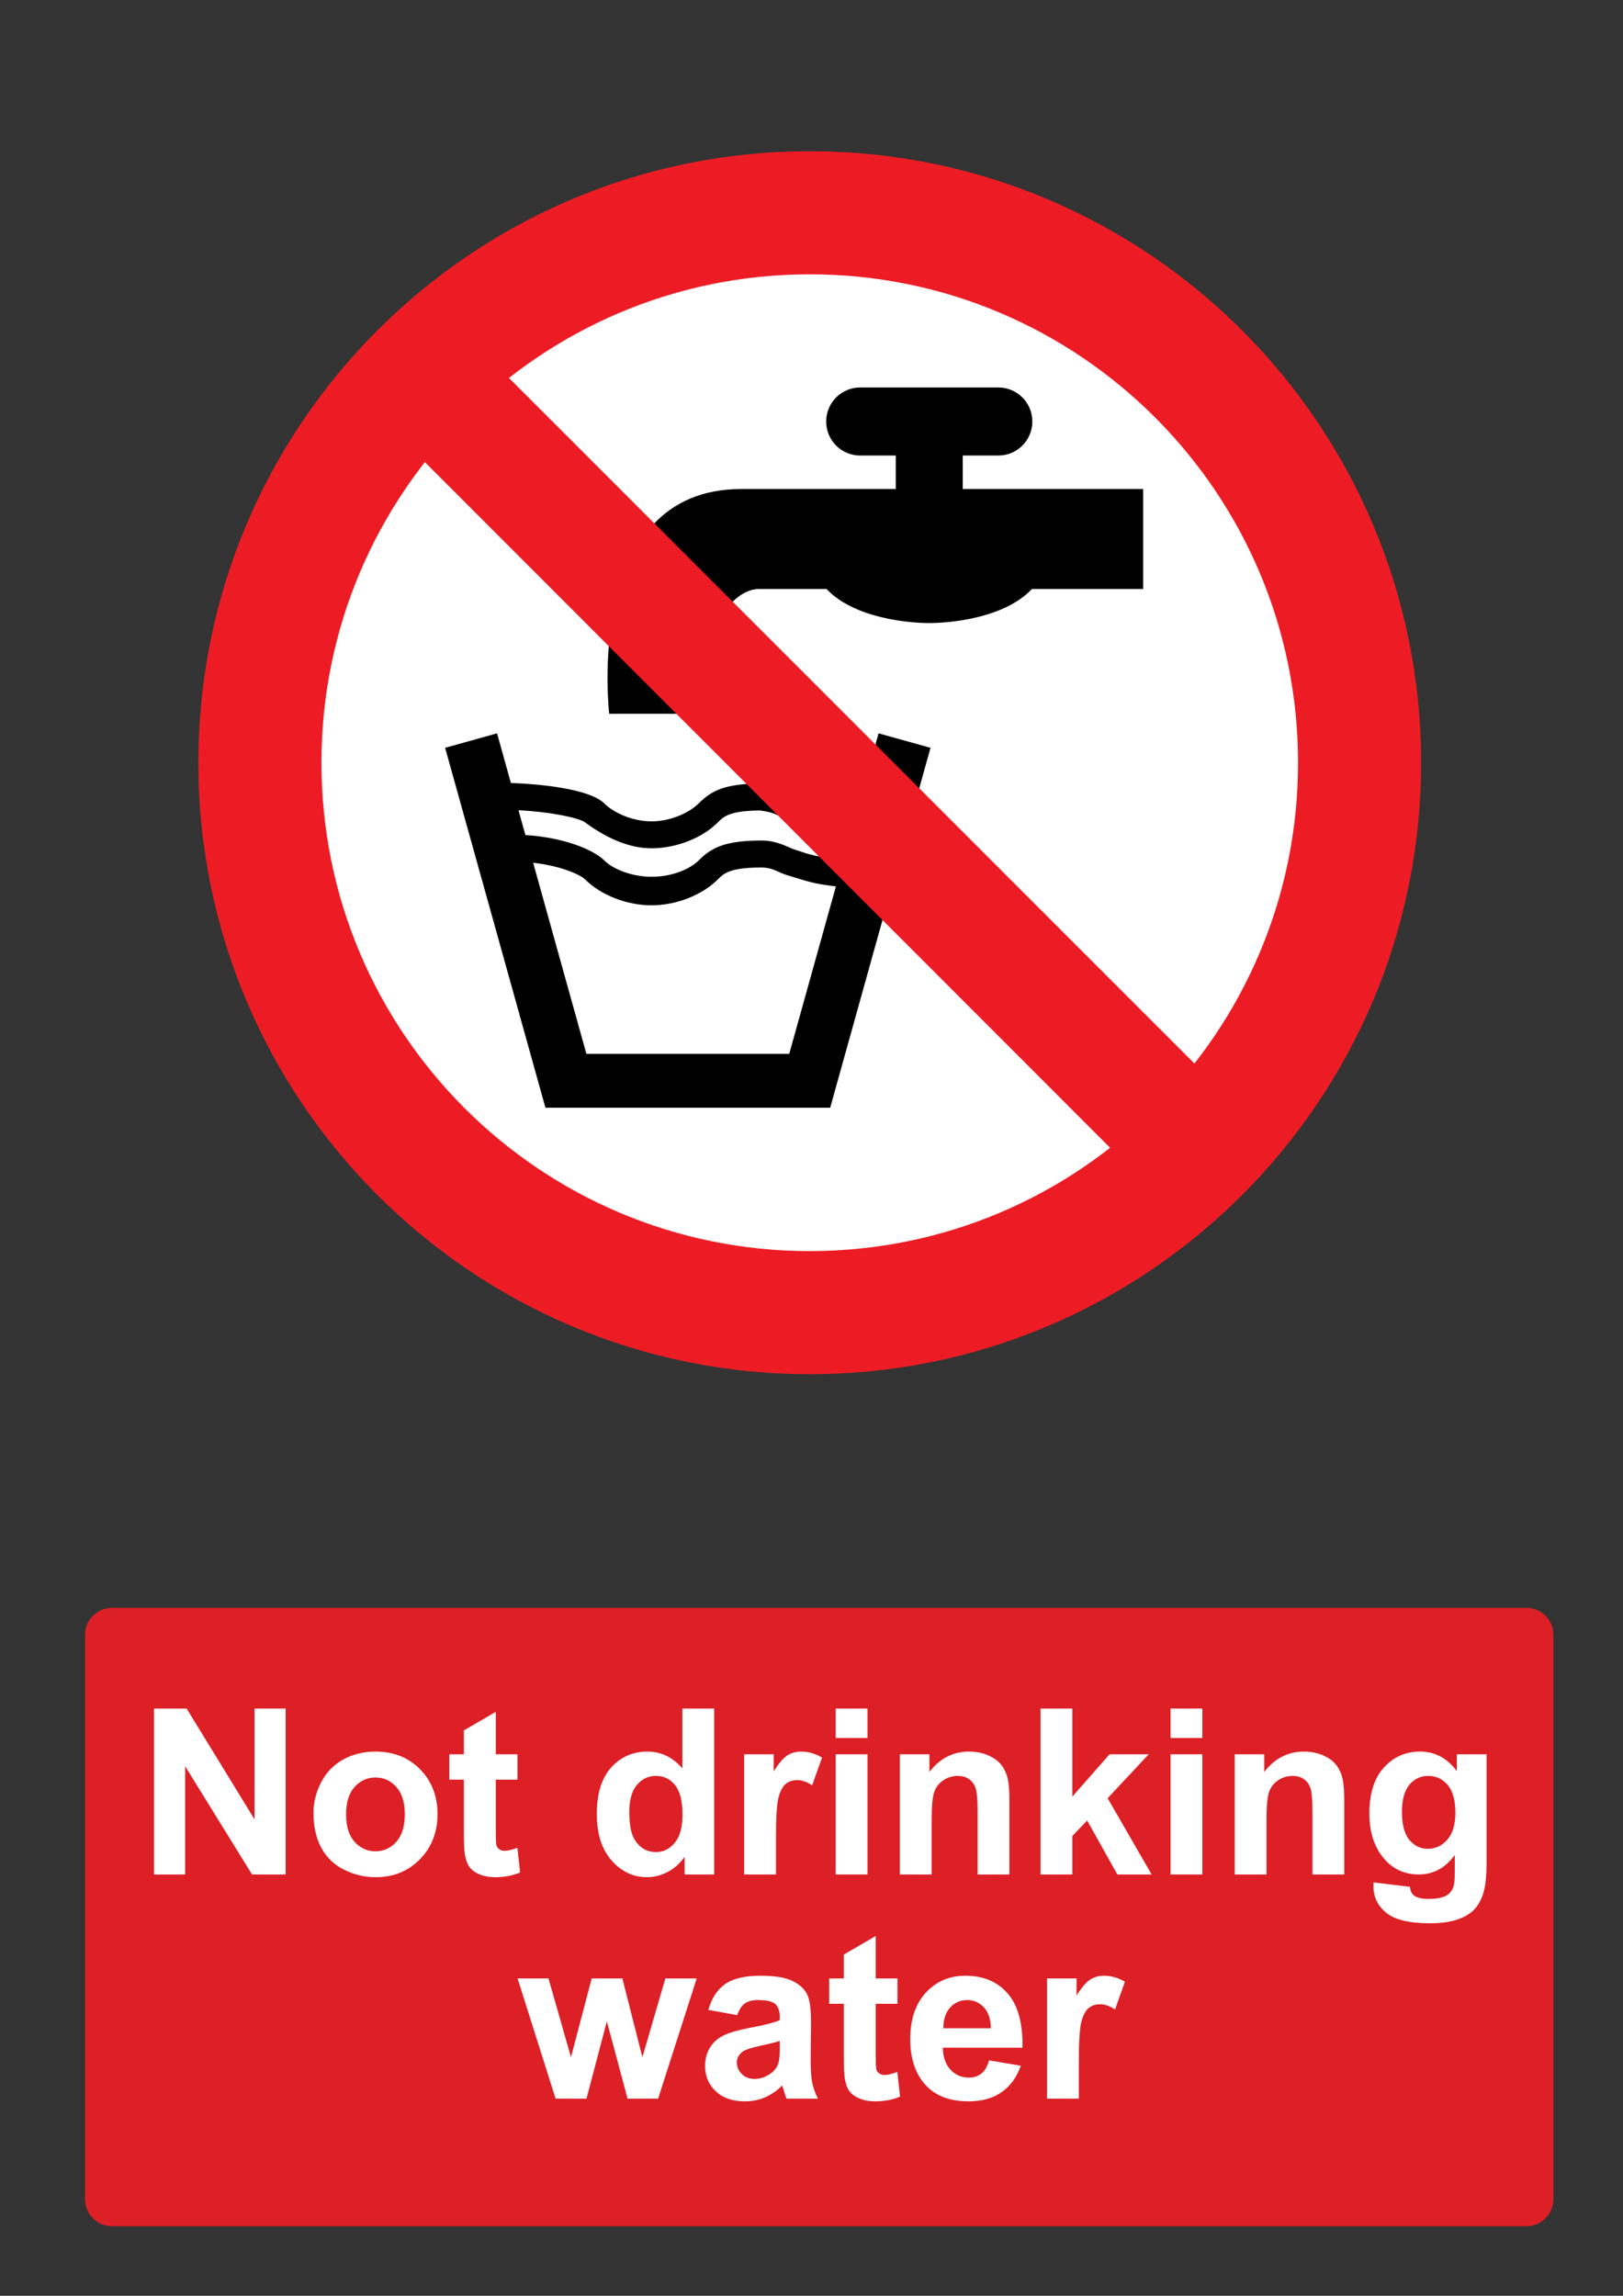
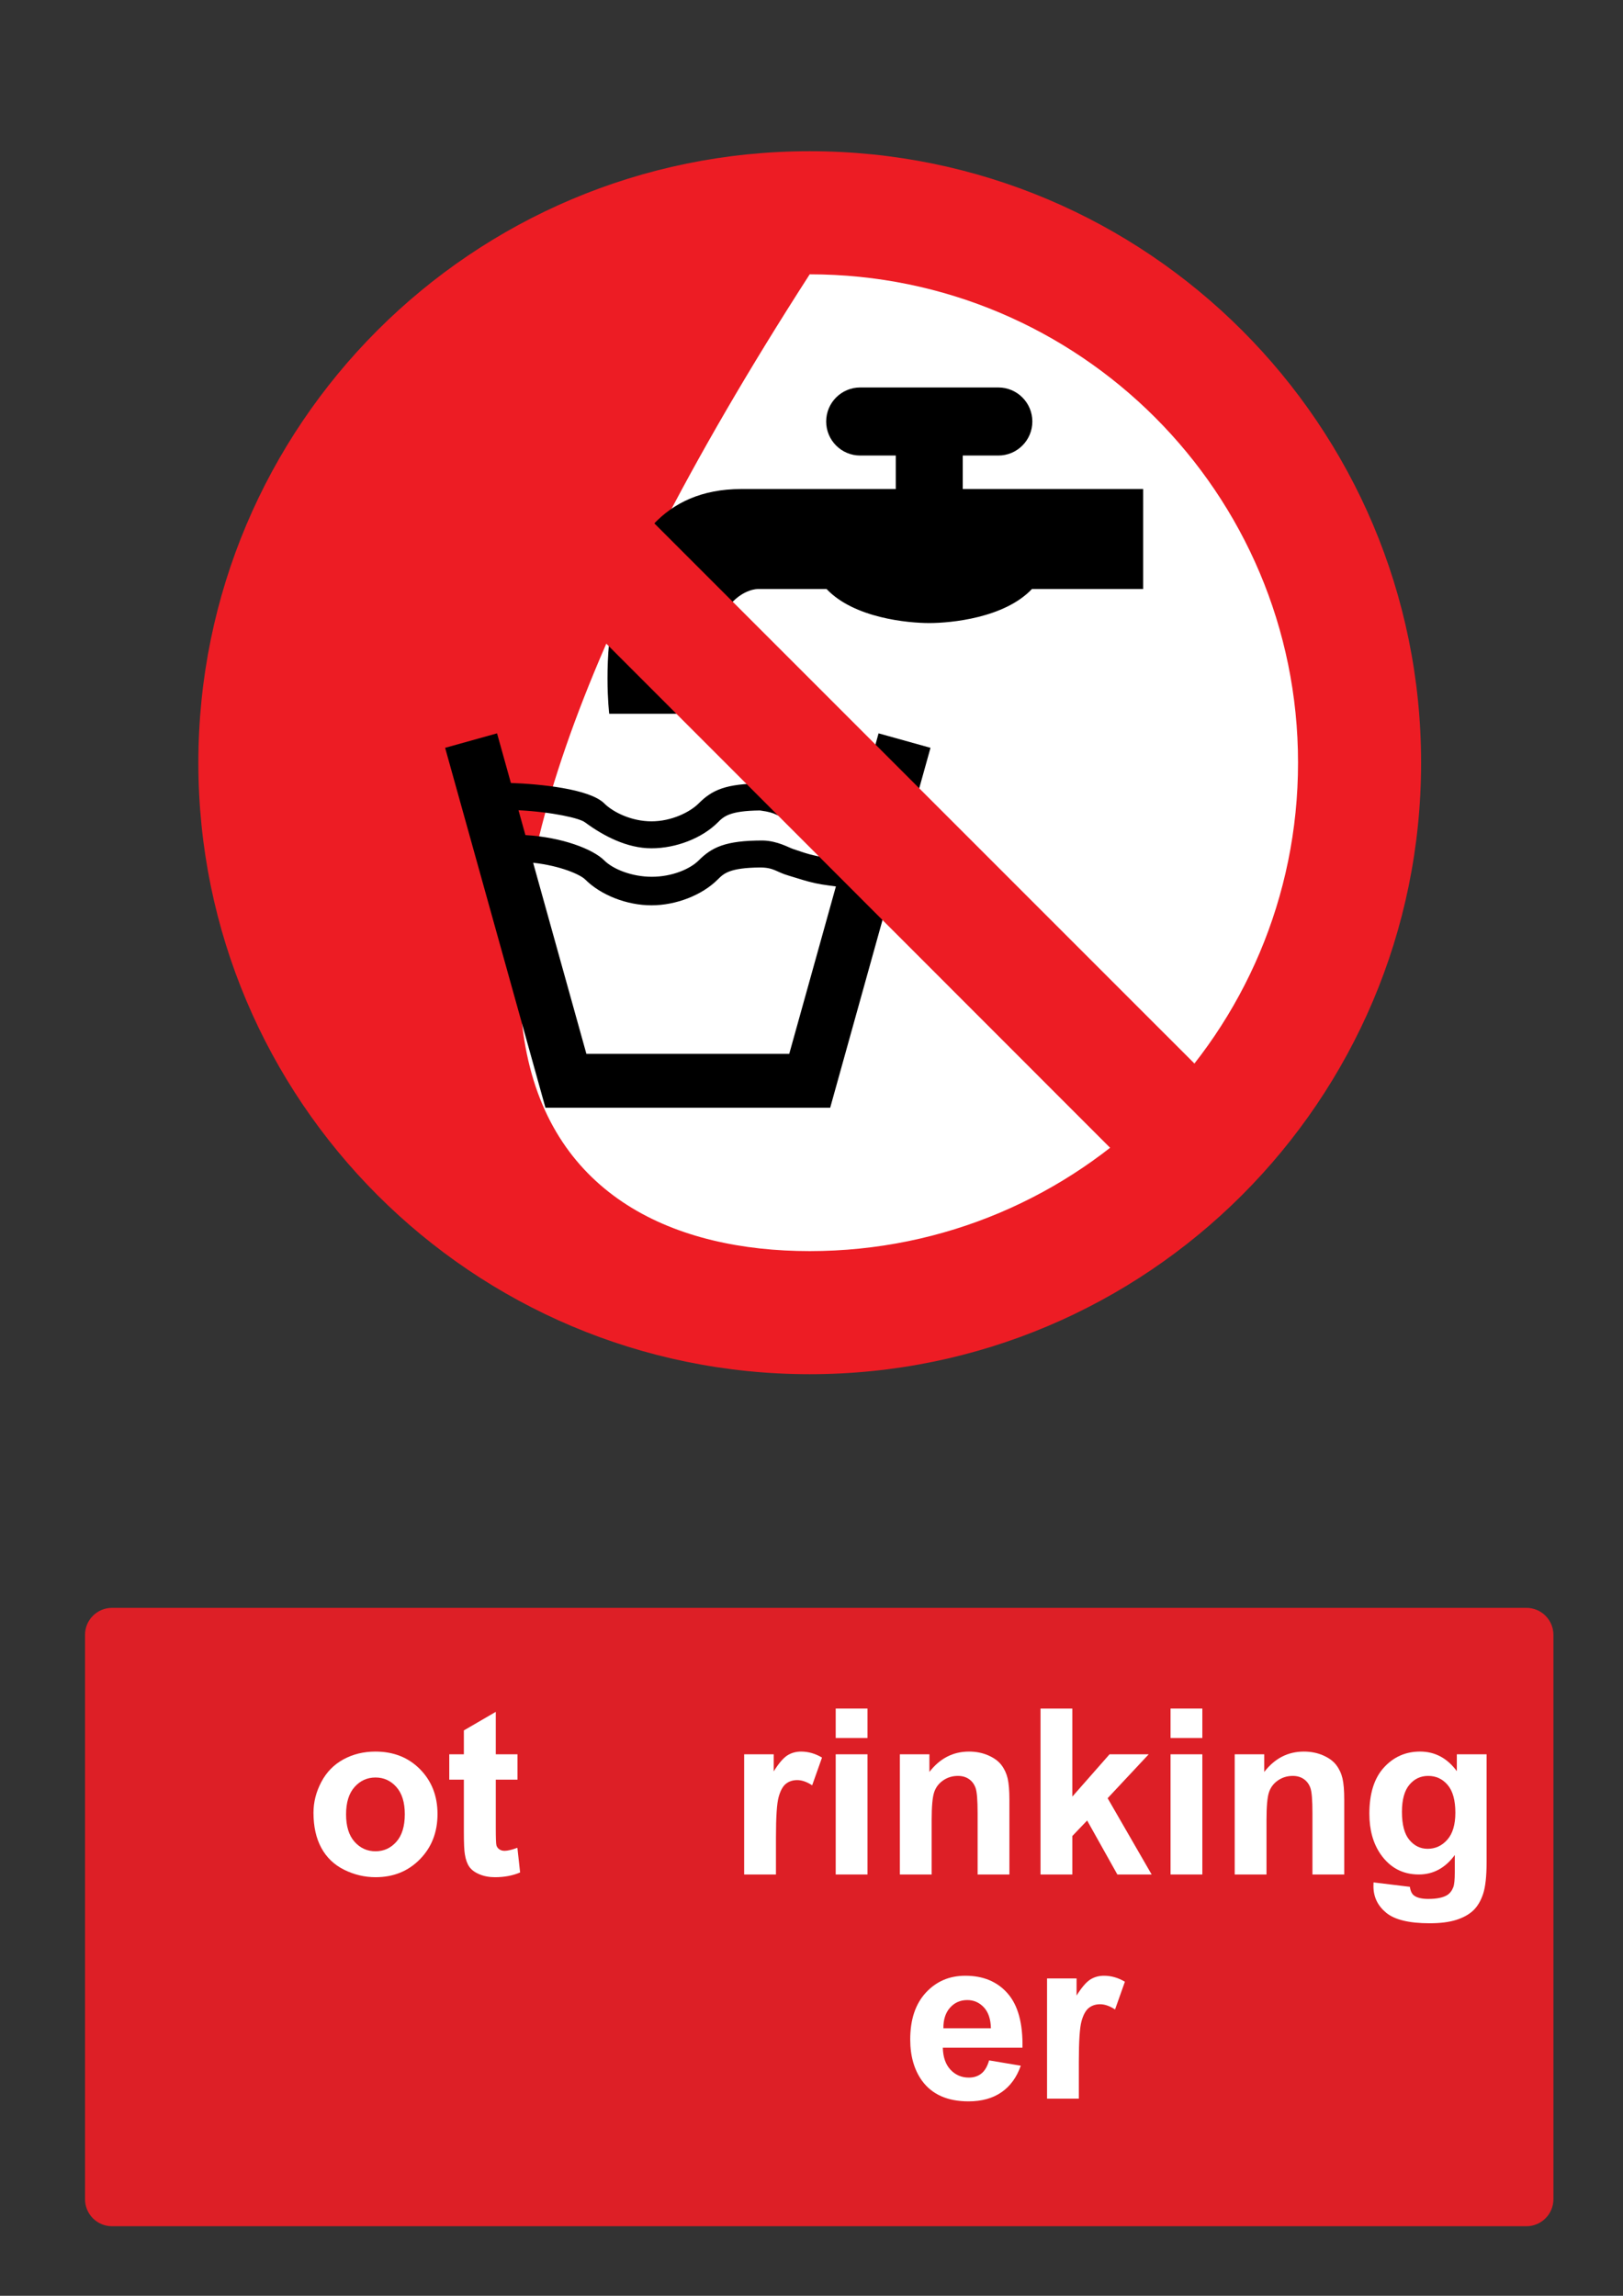
<svg xmlns="http://www.w3.org/2000/svg" version="1.1" baseProfile="tiny" id="Layer_1" x="0px" y="0px" width="595.279px" height="841.89px" viewBox="0 0 595.279 841.89" xml:space="preserve">
  <rect x="0" y="0" width="595.279" height="841.89" fill="#333333" stroke="none" />
  <path fill="#ED1C24" d="M72.754,279.696c0-123.84,100.403-224.242,224.229-224.242c123.841,0,224.244,100.402,224.244,224.243  c0,123.833-100.402,224.236-224.244,224.236C173.157,503.931,72.754,403.53,72.754,279.696" />
-   <path fill="#FFFFFF" d="M296.984,458.792c98.919,0,179.106-80.193,179.106-179.095c0.001-98.908-80.188-179.101-179.107-179.101  c-98.893,0-179.083,80.193-179.083,179.101C117.901,378.598,198.091,458.792,296.984,458.792" />
+   <path fill="#FFFFFF" d="M296.984,458.792c98.919,0,179.106-80.193,179.106-179.095c0.001-98.908-80.188-179.101-179.107-179.101  C117.901,378.598,198.091,458.792,296.984,458.792" />
  <path d="M289.475,386.45L289.475,386.45h-74.4l-19.534-70.074c10.103,1.126,17.311,4.349,19.117,6.156  c5.744,5.743,15.277,9.456,24.289,9.456c9.013-0.001,18.545-3.712,24.288-9.456c2.21-2.21,4.303-4.3,15.481-4.42  c5.184-0.001,6.05,1.693,10.41,2.943c1.318,0.378,5.156,1.618,7.268,2.185c3.762,1.01,6.127,1.284,10.198,1.817L289.475,386.45   M279.755,308.22L279.755,308.22c-13.685,0-18.654,2.467-23.511,7.322c-3.158,3.159-9.799,5.982-17.175,5.982  c-7.378,0-14.261-2.823-17.421-5.982c-4.141-4.14-15.361-8.503-28.938-9.31l-2.539-9.113c12.495,0.654,22.626,2.936,24.486,4.506  c6.663,4.901,15.277,9.454,24.29,9.454c9.012,0,18.544-3.711,24.287-9.454c2.21-2.21,4.303-4.3,15.481-4.421  c6.898,0.908,5.347,2.05,10.41,2.944c1.352,0.238,3.345,0.774,5.457,1.341c5.575,1.499,12.069,3.237,17.759,2.94l-3.063,10.979  c-3.969-0.37-9.093-1.262-12.297-2.123c-2.43-0.653-4.415-1.425-6.139-1.966C289.378,310.861,285.204,308.342,279.755,308.22   M322.24,268.923l-7.18,25.751c0,0-12.877-1.379-17.914-2.732c-2.427-0.653-4.522-1.216-6.304-1.53  c-5.539-0.979-8.878-2.577-8.89-2.584l-1.039-0.516h-1.16c-13.685,0-18.654,2.466-23.511,7.321  c-3.158,3.159-9.92,6.559-17.298,6.559s-14.138-3.399-17.298-6.559c-5.415-5.416-23.926-7.149-34.264-7.508l-5.076-18.203  l-19.044,5.31l36.797,131.989H304.49l36.796-131.989L322.24,268.923" />
  <path d="M419.278,179.332h-66.161V167.05h13.043c6.893,0,12.48-5.587,12.48-12.481c0-6.892-5.59-12.48-12.48-12.48h-50.658  c-6.892,0-12.479,5.589-12.479,12.481c0,6.894,5.588,12.481,12.479,12.481h13.043v12.282h-56.707  c-58.221,0-48.392,82.416-48.392,82.416h34.403c0-46.124,20.037-45.745,20.037-45.745h25.284  c10.101,10.655,29.805,12.476,37.66,12.476c7.856,0,27.56-1.82,37.661-12.476h40.786V179.332" />
  <polyline fill="#ED1C24" points="446.211,398.128 177.897,129.822 147.077,160.696 415.282,429.031 446.211,398.128 " />
  <path fill="#DD1F26" d="M41.1,589.611h518.74c5.479,0,9.92,4.439,9.92,9.92v206.93c0,5.479-4.439,9.92-9.92,9.92H41.1  c-5.479,0-9.92-4.439-9.92-9.92v-206.93C31.18,594.05,35.62,589.611,41.1,589.611" />
  <g>
-     <path fill="#FFFFFF" d="M56.499,687.39v-60.846h11.953l24.901,40.633v-40.633h11.414v60.846H92.441l-24.528-39.678v39.678H56.499z" />
    <path fill="#FFFFFF" d="M114.978,664.73c0-3.873,0.955-7.623,2.864-11.248s4.613-6.393,8.114-8.301   c3.5-1.91,7.408-2.863,11.725-2.863c6.668,0,12.133,2.164,16.395,6.494c4.261,4.33,6.392,9.803,6.392,16.414   c0,6.67-2.152,12.195-6.454,16.582c-4.303,4.387-9.719,6.578-16.249,6.578c-4.04,0-7.893-0.914-11.559-2.74   c-3.667-1.824-6.454-4.502-8.363-8.029C115.932,674.087,114.978,669.792,114.978,664.73z M126.931,665.351   c0,4.373,1.038,7.721,3.113,10.045s4.634,3.486,7.678,3.486c3.043,0,5.596-1.162,7.657-3.486c2.061-2.324,3.092-5.699,3.092-10.127   c0-4.316-1.031-7.637-3.092-9.961c-2.063-2.324-4.614-3.486-7.657-3.486c-3.044,0-5.603,1.162-7.678,3.486   S126.931,660.98,126.931,665.351z" />
    <path fill="#FFFFFF" d="M189.809,643.314v9.297h-7.969v17.764c0,3.598,0.076,5.693,0.229,6.287   c0.151,0.596,0.498,1.086,1.037,1.473c0.54,0.391,1.197,0.582,1.973,0.582c1.079,0,2.642-0.373,4.689-1.121l0.996,9.049   c-2.712,1.162-5.783,1.742-9.214,1.742c-2.104,0-3.999-0.352-5.687-1.059c-1.688-0.705-2.926-1.617-3.715-2.738   c-0.788-1.121-1.335-2.637-1.639-4.545c-0.249-1.354-0.374-4.094-0.374-8.219v-19.215h-5.354v-9.297h5.354v-8.758l11.704-6.807   v15.563h7.969V643.314z" />
-     <path fill="#FFFFFF" d="M261.943,687.39H251.11v-6.475c-1.799,2.518-3.922,4.393-6.371,5.623c-2.447,1.23-4.918,1.848-7.407,1.848   c-5.063,0-9.4-2.041-13.013-6.123c-3.609-4.08-5.416-9.773-5.416-17.078c0-7.471,1.758-13.148,5.271-17.037   c3.514-3.887,7.955-5.83,13.323-5.83c4.925,0,9.186,2.047,12.782,6.143v-21.914h11.663V687.39z M230.815,664.398   c0,4.703,0.65,8.105,1.951,10.209c1.881,3.045,4.51,4.564,7.886,4.564c2.685,0,4.967-1.141,6.849-3.424   c1.881-2.283,2.821-5.691,2.821-10.23c0-5.063-0.912-8.709-2.738-10.936c-1.826-2.229-4.165-3.342-7.015-3.342   c-2.767,0-5.084,1.1-6.951,3.299C231.749,656.74,230.815,660.027,230.815,664.398z" />
    <path fill="#FFFFFF" d="M284.604,687.39h-11.663v-44.076h10.833v6.266c1.854-2.959,3.521-4.91,5.001-5.852   c1.48-0.939,3.161-1.41,5.043-1.41c2.656,0,5.215,0.732,7.678,2.199l-3.61,10.168c-1.964-1.271-3.791-1.908-5.478-1.908   c-1.634,0-3.017,0.449-4.15,1.348c-1.135,0.9-2.027,2.525-2.677,4.877c-0.651,2.354-0.977,7.277-0.977,14.775V687.39   L284.604,687.39z" />
    <path fill="#FFFFFF" d="M306.519,637.335v-10.791h11.662v10.791H306.519z M306.519,687.39v-44.076h11.662v44.076H306.519z" />
    <path fill="#FFFFFF" d="M370.227,687.39h-11.662v-22.494c0-4.76-0.249-7.838-0.747-9.234c-0.498-1.398-1.308-2.484-2.428-3.26   c-1.121-0.773-2.47-1.162-4.047-1.162c-2.021,0-3.833,0.555-5.438,1.66c-1.604,1.107-2.705,2.574-3.3,4.4   c-0.596,1.826-0.893,5.201-0.893,10.127v19.963H330.05v-44.076h10.833v6.475c3.846-4.98,8.688-7.471,14.525-7.471   c2.573,0,4.926,0.463,7.057,1.391c2.13,0.926,3.741,2.109,4.835,3.547c1.093,1.439,1.854,3.072,2.282,4.898   c0.43,1.826,0.644,4.439,0.644,7.844L370.227,687.39L370.227,687.39z" />
    <path fill="#FFFFFF" d="M381.64,687.39v-60.846h11.663v32.291l13.654-15.521h14.359l-15.064,16.104l16.146,27.973h-12.576   l-11.082-19.797l-5.437,5.688v14.109H381.64L381.64,687.39z" />
    <path fill="#FFFFFF" d="M429.327,637.335v-10.791h11.662v10.791H429.327z M429.327,687.39v-44.076h11.662v44.076H429.327z" />
    <path fill="#FFFFFF" d="M493.035,687.39h-11.662v-22.494c0-4.76-0.248-7.838-0.746-9.234c-0.498-1.398-1.309-2.484-2.429-3.26   c-1.121-0.773-2.47-1.162-4.047-1.162c-2.021,0-3.833,0.555-5.437,1.66c-1.605,1.107-2.705,2.574-3.301,4.4   s-0.893,5.201-0.893,10.127v19.963H452.86v-44.076h10.833v6.475c3.846-4.98,8.688-7.471,14.526-7.471   c2.572,0,4.925,0.463,7.056,1.391c2.13,0.926,3.742,2.109,4.835,3.547c1.093,1.439,1.854,3.072,2.283,4.898   s0.643,4.439,0.643,7.844V687.39L493.035,687.39z" />
    <path fill="#FFFFFF" d="M503.784,690.294l13.323,1.619c0.221,1.549,0.732,2.615,1.536,3.195c1.104,0.83,2.849,1.244,5.229,1.244   c3.044,0,5.325-0.455,6.849-1.367c1.022-0.609,1.798-1.594,2.324-2.947c0.358-0.969,0.54-2.754,0.54-5.355v-6.434   c-3.486,4.76-7.888,7.139-13.199,7.139c-5.921,0-10.611-2.504-14.069-7.512c-2.712-3.957-4.066-8.883-4.066-14.775   c0-7.389,1.776-13.033,5.333-16.934c3.556-3.902,7.976-5.854,13.261-5.854c5.45,0,9.946,2.395,13.487,7.182v-6.186h10.916v39.555   c0,5.201-0.43,9.09-1.286,11.662c-0.857,2.572-2.063,4.594-3.61,6.061c-1.55,1.465-3.618,2.613-6.205,3.443   s-5.859,1.246-9.814,1.246c-7.472,0-12.771-1.279-15.896-3.84s-4.689-5.805-4.689-9.732   C503.743,691.32,503.758,690.847,503.784,690.294z M514.202,664.439c0,4.676,0.906,8.1,2.72,10.271   c1.812,2.172,4.047,3.258,6.703,3.258c2.849,0,5.256-1.113,7.221-3.342c1.965-2.227,2.947-5.525,2.947-9.896   c0-4.566-0.941-7.955-2.822-10.17c-1.882-2.213-4.262-3.32-7.139-3.32c-2.796,0-5.1,1.088-6.91,3.26   C515.109,656.669,514.202,659.984,514.202,664.439z" />
  </g>
  <g>
-     <path fill="#FFFFFF" d="M203.779,769.589l-13.944-44.076h11.331l8.259,28.887l7.595-28.887h11.248l7.346,28.887l8.426-28.887   h11.497l-14.153,44.076h-11.206l-7.595-28.348l-7.472,28.348H203.779z" />
-     <path fill="#FFFFFF" d="M270.393,738.96l-10.583-1.91c1.189-4.26,3.237-7.414,6.144-9.463c2.904-2.047,7.222-3.07,12.948-3.07   c5.202,0,9.075,0.615,11.621,1.848c2.545,1.23,4.337,2.795,5.375,4.689c1.037,1.896,1.557,5.373,1.557,10.438l-0.125,13.613   c0,3.875,0.188,6.73,0.561,8.57s1.072,3.813,2.096,5.914h-11.537c-0.306-0.773-0.679-1.924-1.121-3.445   c-0.194-0.689-0.332-1.146-0.415-1.369c-1.992,1.938-4.123,3.391-6.393,4.357c-2.269,0.969-4.689,1.453-7.263,1.453   c-4.538,0-8.114-1.23-10.729-3.693c-2.614-2.463-3.922-5.574-3.922-9.34c0-2.488,0.596-4.711,1.785-6.66   c1.189-1.951,2.856-3.445,5.001-4.482s5.236-1.943,9.276-2.719c5.451-1.023,9.228-1.979,11.331-2.863v-1.162   c0-2.242-0.555-3.84-1.66-4.793c-1.107-0.955-3.196-1.434-6.268-1.434c-2.074,0-3.693,0.408-4.855,1.225   C272.053,735.482,271.112,736.914,270.393,738.96z M285.998,748.423c-1.494,0.498-3.86,1.094-7.098,1.783   c-3.236,0.693-5.354,1.371-6.35,2.035c-1.522,1.078-2.283,2.447-2.283,4.107c0,1.635,0.608,3.045,1.826,4.234   c1.217,1.189,2.767,1.783,4.648,1.783c2.103,0,4.108-0.691,6.018-2.074c1.411-1.051,2.338-2.338,2.781-3.859   c0.304-0.996,0.457-2.893,0.457-5.688V748.423L285.998,748.423z" />
-     <path fill="#FFFFFF" d="M329.161,725.513v9.297h-7.969v17.764c0,3.598,0.076,5.693,0.229,6.289c0.15,0.594,0.498,1.086,1.037,1.473   c0.539,0.389,1.195,0.582,1.972,0.582c1.079,0,2.642-0.375,4.688-1.121l0.996,9.047c-2.712,1.162-5.783,1.744-9.213,1.744   c-2.104,0-3.999-0.354-5.687-1.059c-1.688-0.705-2.927-1.619-3.716-2.74c-0.787-1.119-1.335-2.635-1.64-4.543   c-0.248-1.355-0.373-4.096-0.373-8.219V734.81h-5.354v-9.297h5.354v-8.758l11.704-6.807v15.563h7.97V725.513z" />
    <path fill="#FFFFFF" d="M362.78,755.562l11.621,1.949c-1.494,4.264-3.854,7.506-7.076,9.734c-3.224,2.227-7.257,3.34-12.099,3.34   c-7.665,0-13.337-2.504-17.017-7.512c-2.905-4.012-4.358-9.074-4.358-15.191c0-7.305,1.91-13.023,5.729-17.16   c3.819-4.137,8.646-6.205,14.484-6.205c6.558,0,11.731,2.164,15.522,6.494c3.79,4.332,5.603,10.965,5.437,19.902h-29.219   c0.084,3.459,1.022,6.148,2.822,8.072c1.799,1.924,4.04,2.885,6.725,2.885c1.826,0,3.361-0.498,4.606-1.494   C361.201,759.38,362.144,757.777,362.78,755.562z M363.444,743.775c-0.083-3.375-0.954-5.941-2.614-7.699   c-1.659-1.756-3.681-2.635-6.061-2.635c-2.546,0-4.648,0.928-6.309,2.779c-1.66,1.855-2.478,4.373-2.448,7.555H363.444   L363.444,743.775z" />
    <path fill="#FFFFFF" d="M395.693,769.589h-11.662v-44.076h10.832v6.268c1.854-2.961,3.521-4.91,5.001-5.854   c1.48-0.939,3.161-1.41,5.043-1.41c2.656,0,5.215,0.732,7.68,2.199l-3.611,10.168c-1.965-1.271-3.791-1.908-5.479-1.908   c-1.633,0-3.017,0.449-4.149,1.35c-1.135,0.898-2.027,2.525-2.677,4.877c-0.65,2.352-0.977,7.277-0.977,14.775V769.589z" />
  </g>
</svg>